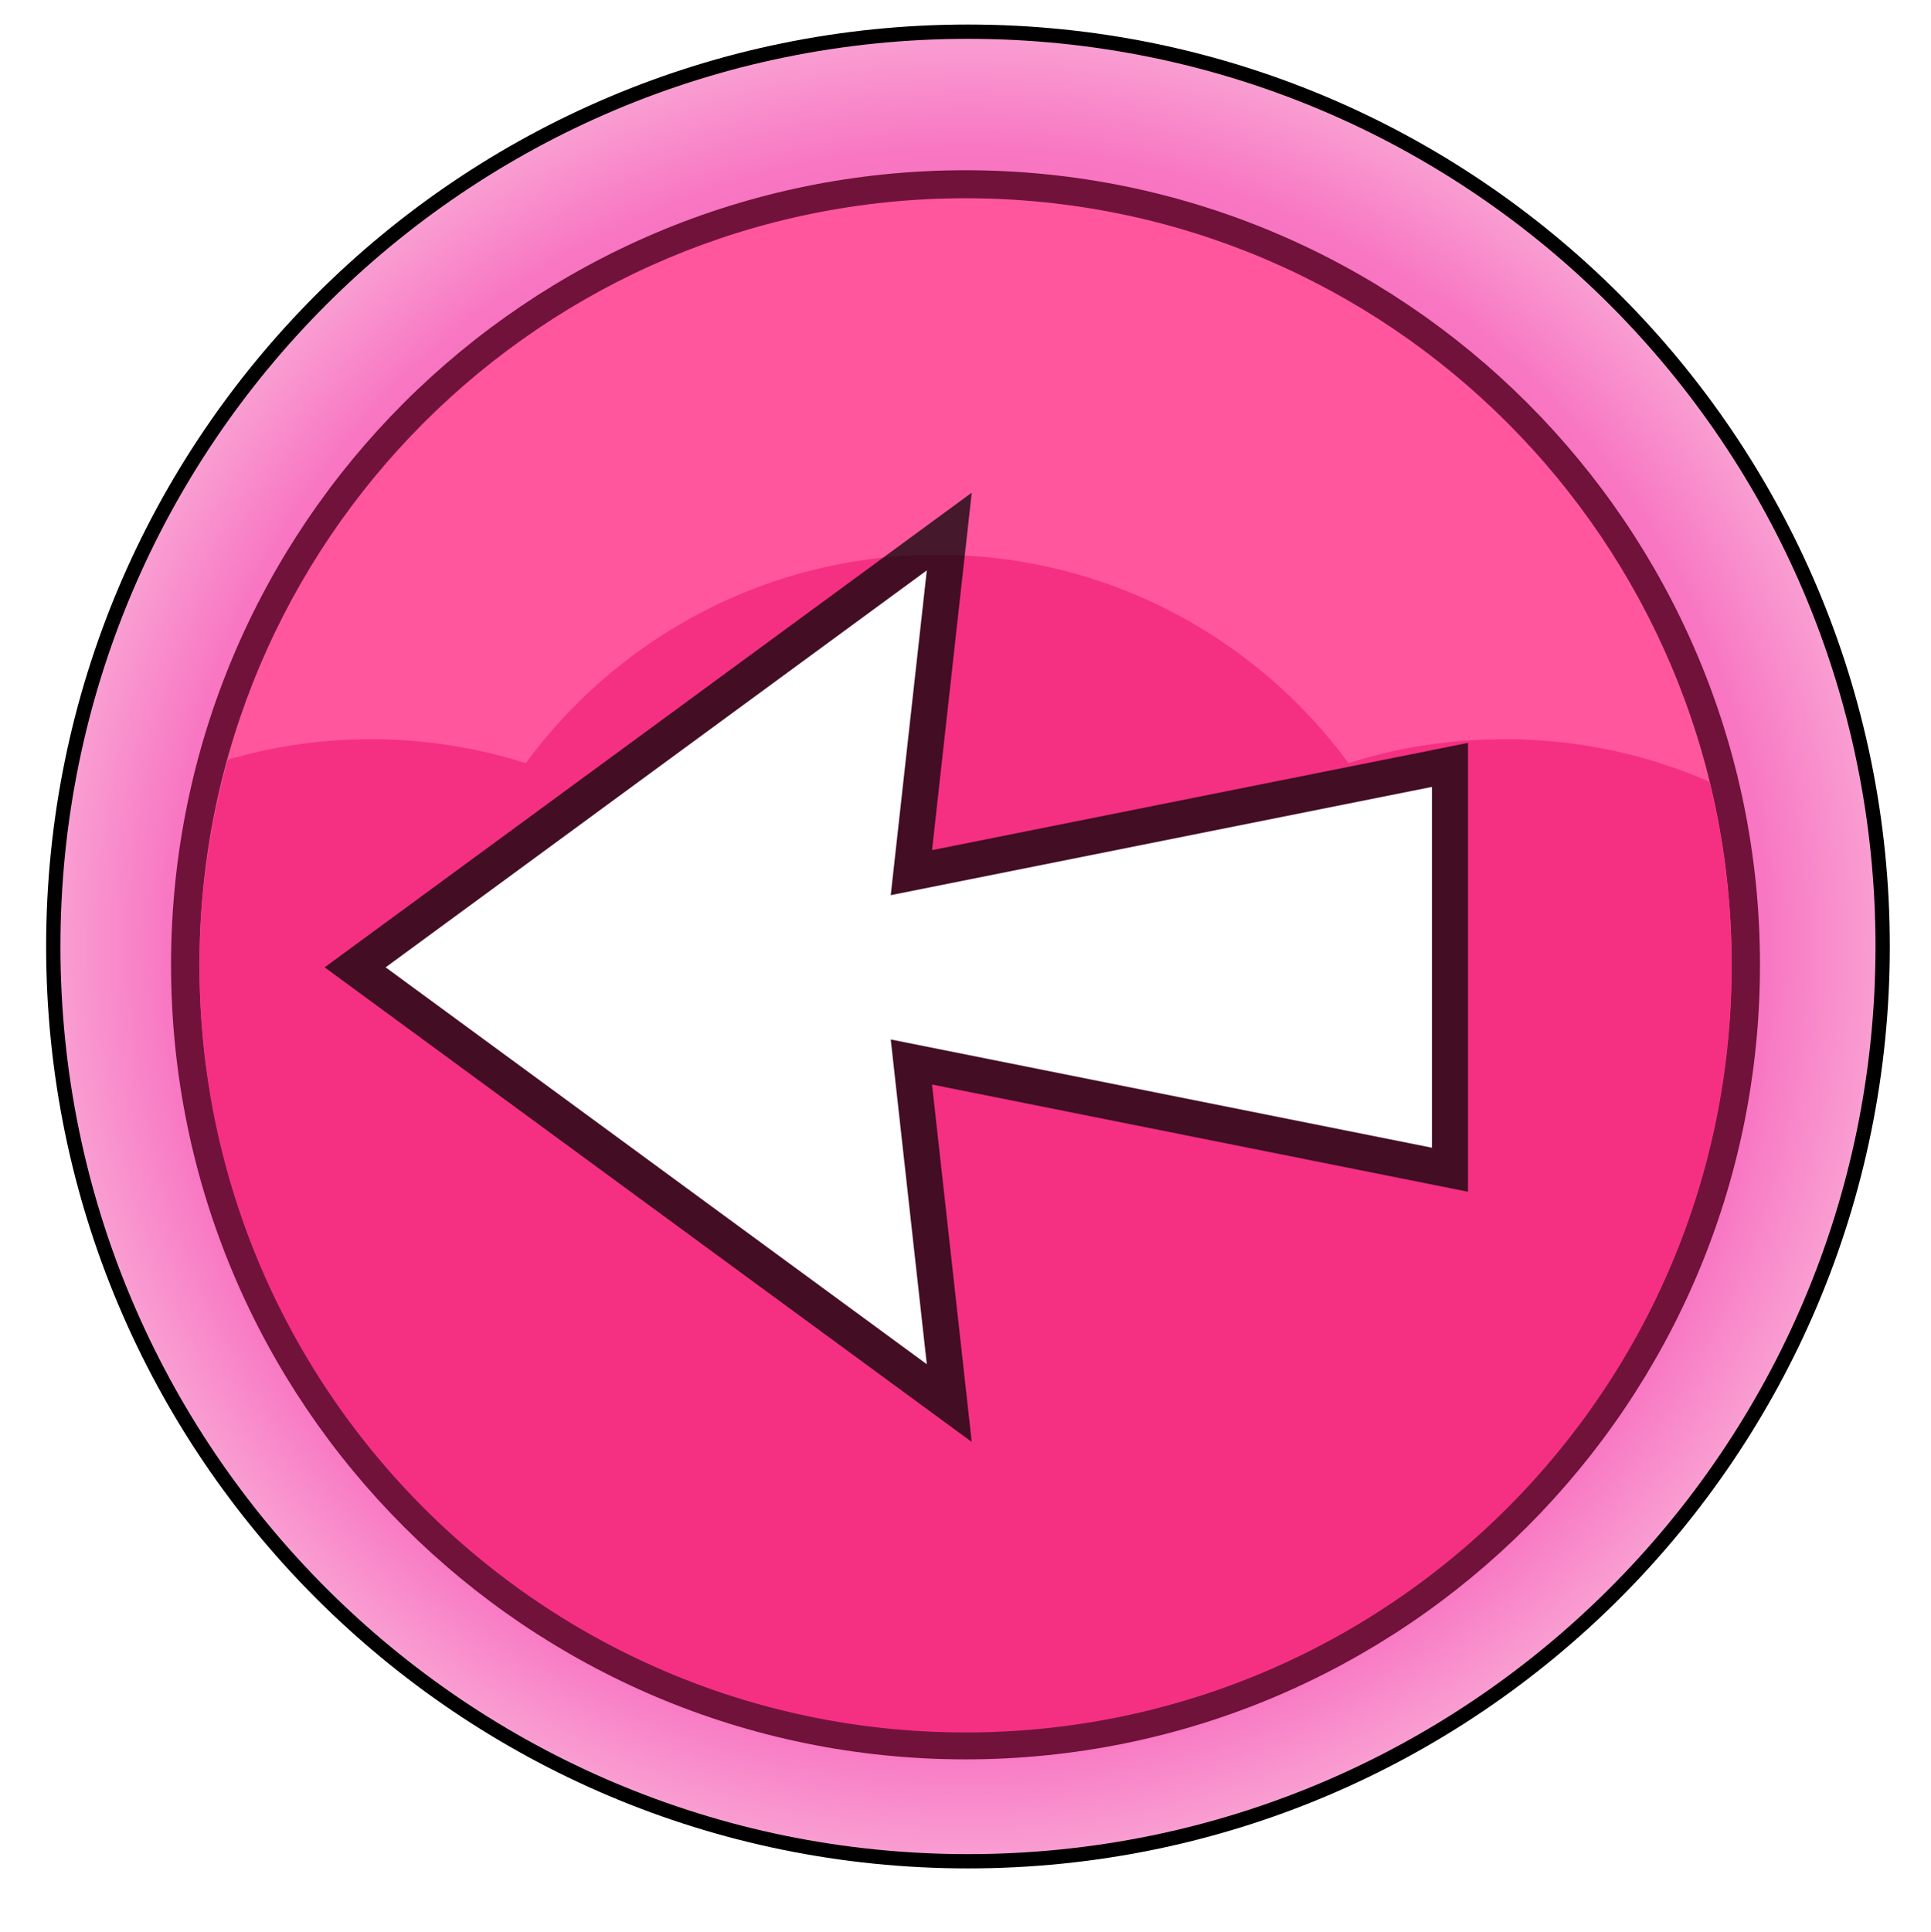
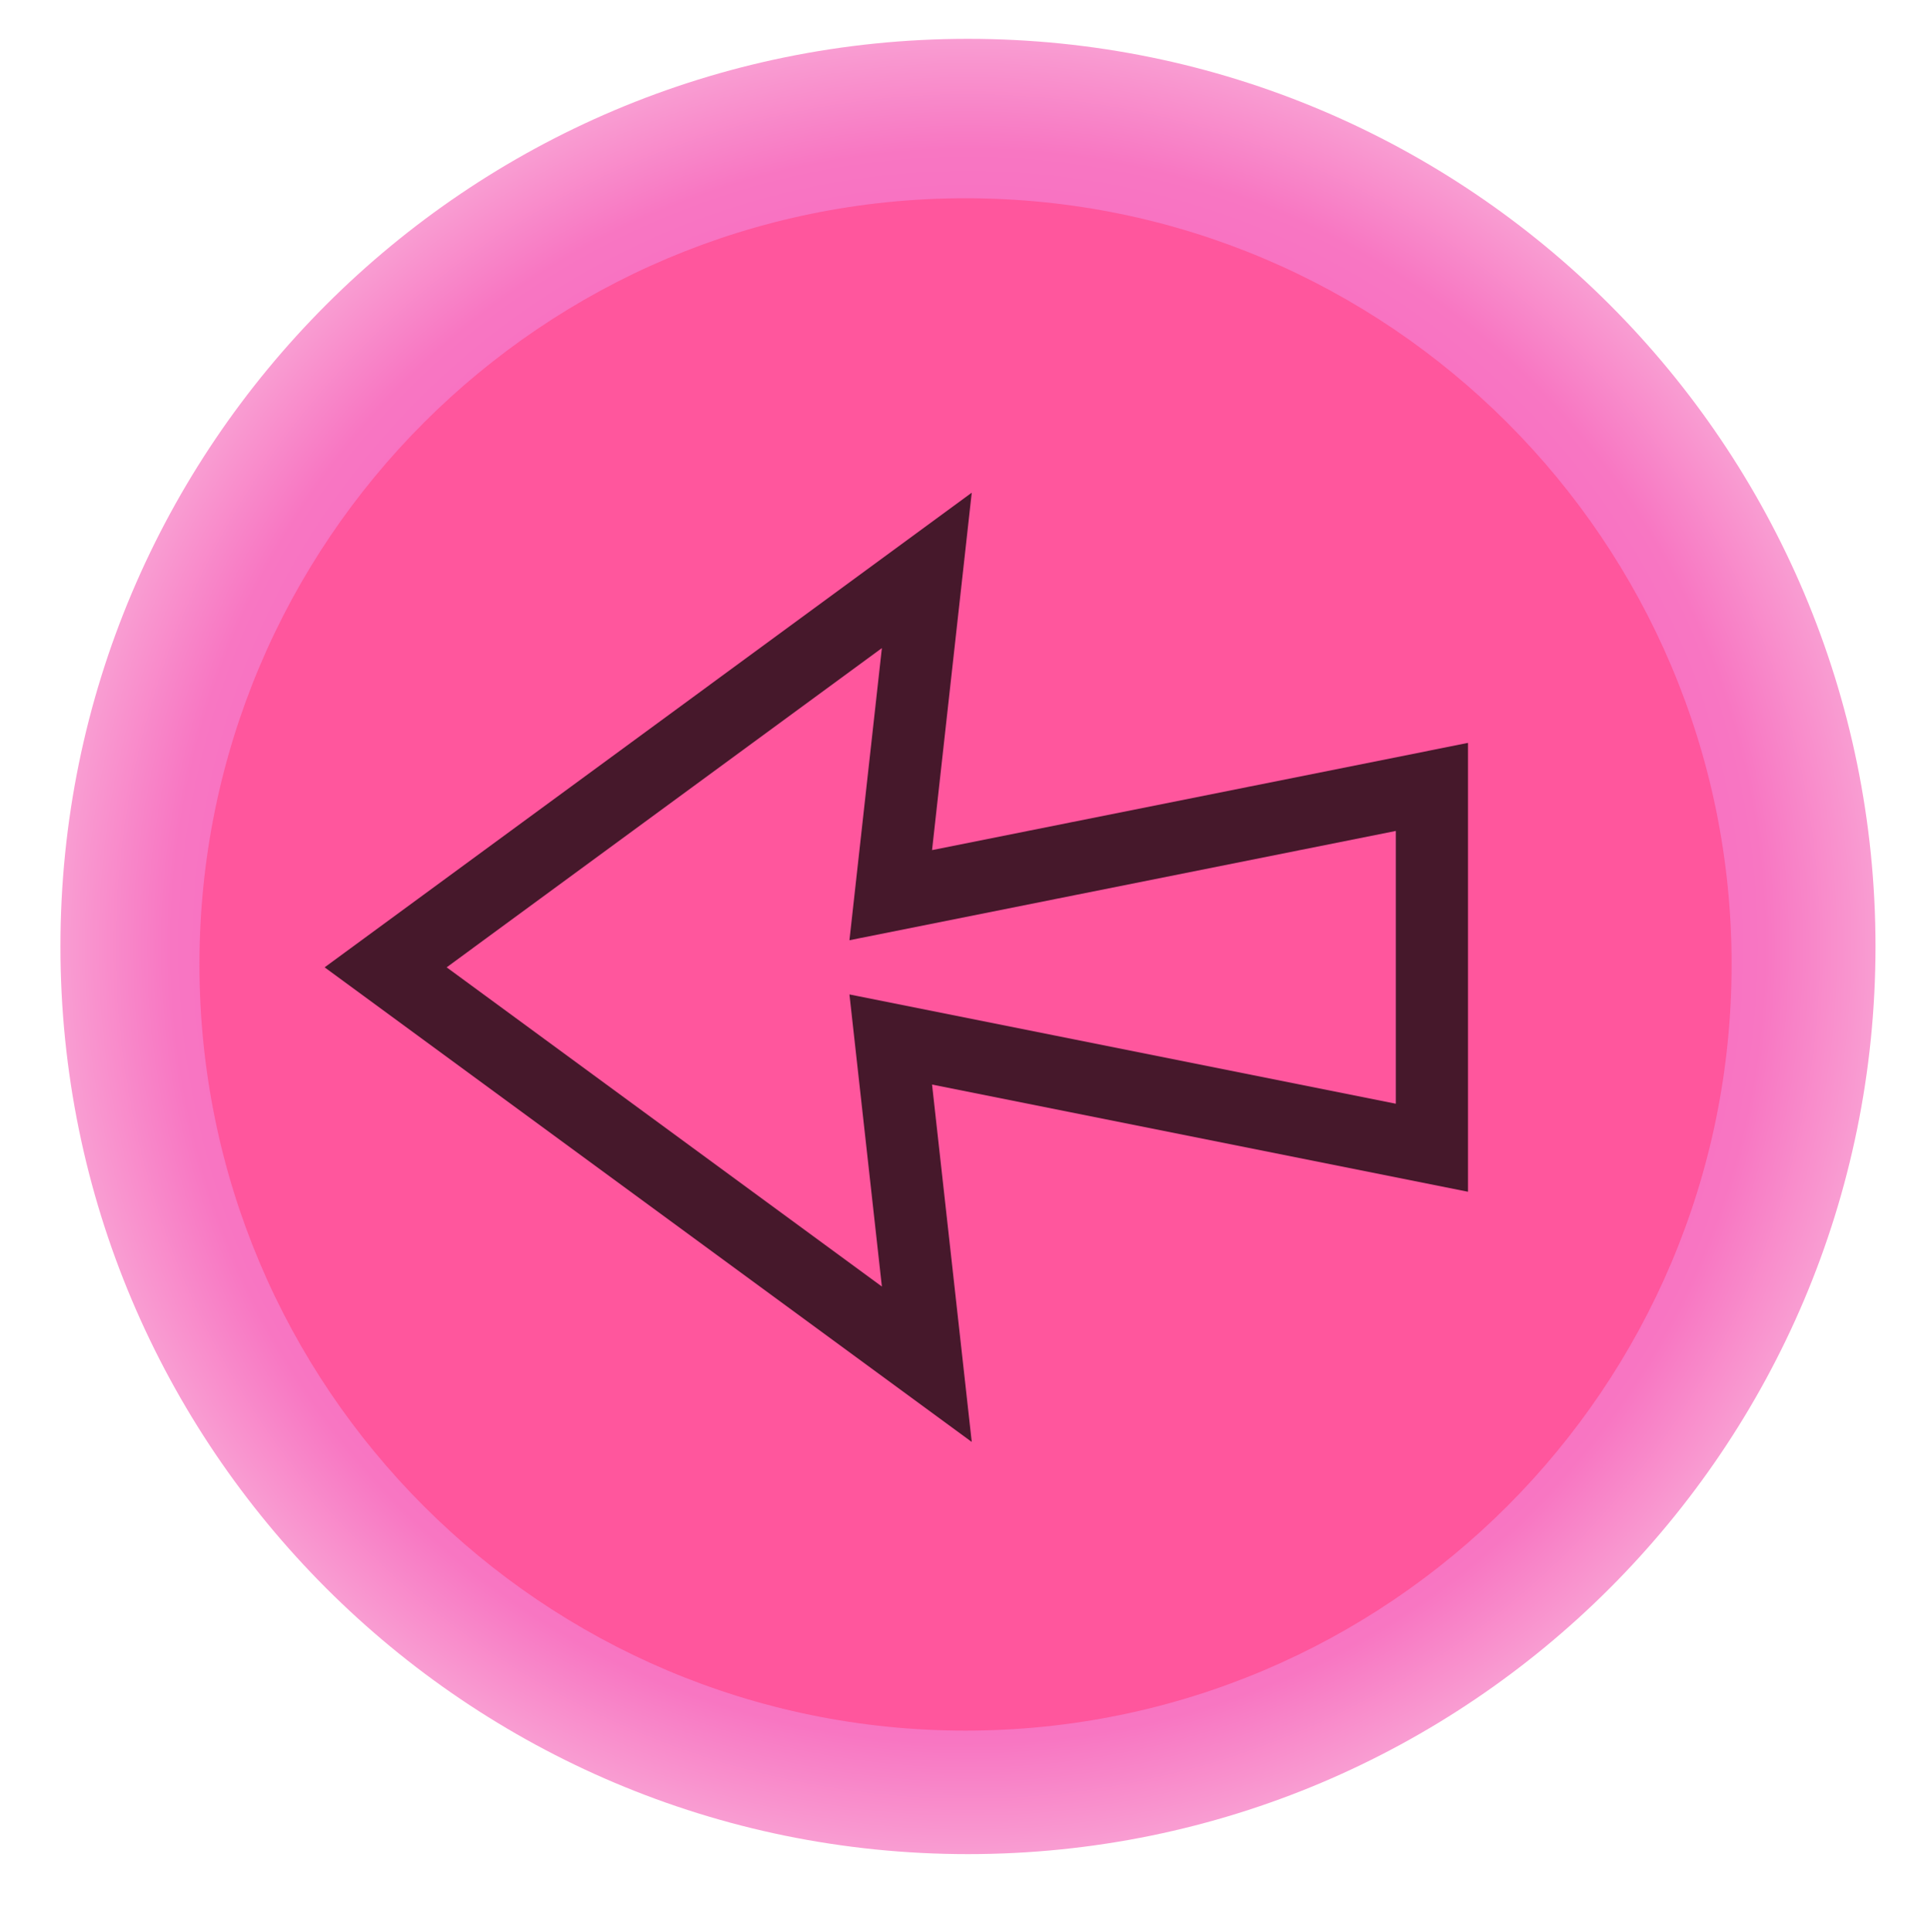
<svg xmlns="http://www.w3.org/2000/svg" viewBox="0 0 68.055 68.086">
  <defs>
    <radialGradient id="b" gradientUnits="userSpaceOnUse" cy="1355.4" cx="-181.81" r="31.731">
      <stop offset="0" stop-color="#f63ec5" />
      <stop offset=".878" stop-color="#f876c2" />
      <stop offset="1" stop-color="#f99dd2" />
    </radialGradient>
    <filter id="a" color-interpolation-filters="sRGB">
      <feGaussianBlur stdDeviation=".635" />
    </filter>
  </defs>
-   <path d="M-150.08 1355.4c0 17.525-14.207 31.731-31.731 31.731-17.525 0-31.731-14.207-31.731-31.731 0-17.525 14.207-31.731 31.731-31.731 17.525 0 31.731 14.207 31.731 31.731z" transform="translate(217.38 -1332.89) scale(1.008)" filter="url(#a)" stroke="#000" fill="none" />
  <path d="M-150.08 1355.4c0 17.525-14.207 31.731-31.731 31.731-17.525 0-31.731-14.207-31.731-31.731 0-17.525 14.207-31.731 31.731-31.731 17.525 0 31.731 14.207 31.731 31.731z" transform="translate(217.38 -1332.89) scale(1.008)" fill="url(#b)" />
-   <path d="M62.028 33.999c0 15.464-12.536 28-28 28s-28-12.537-28-28c0-15.465 12.537-28 28-28 15.464 0 28 12.536 28 28z" fill="#71123b" />
  <path d="M61.028 33.986c0 14.912-12.088 27-27 27-14.911 0-26.999-12.089-26.999-27 0-14.912 12.089-27 27-27 14.912 0 27 12.09 27 27z" fill="#ff569d" />
-   <path d="M33.03 19.55c-5.953 0-11.223 2.89-14.5 7.344a17.888 17.888 0 00-5.5-.844c-1.74 0-3.41.258-5 .719-.647 2.316-1 4.758-1 7.281 0 14.912 12.088 27 27 27s27-12.088 27-27c0-2.238-.268-4.42-.781-6.5-2.21-.97-4.65-1.5-7.22-1.5-1.922 0-3.762.285-5.5.844-3.276-4.454-8.546-7.344-14.5-7.344z" fill="#f53083" />
  <g>
    <path d="M31.393 31.545l19.073-3.815v12.715l-19.073-3.814 1.271 11.444-19.073-13.987L32.664 20.1z" stroke-opacity=".725" stroke="#000" stroke-width="2.543" fill="none" />
-     <path d="M31.393 31.545l19.073-3.815v12.715l-19.073-3.814 1.271 11.444-19.073-13.987L32.664 20.1z" fill="#fff" />
  </g>
</svg>